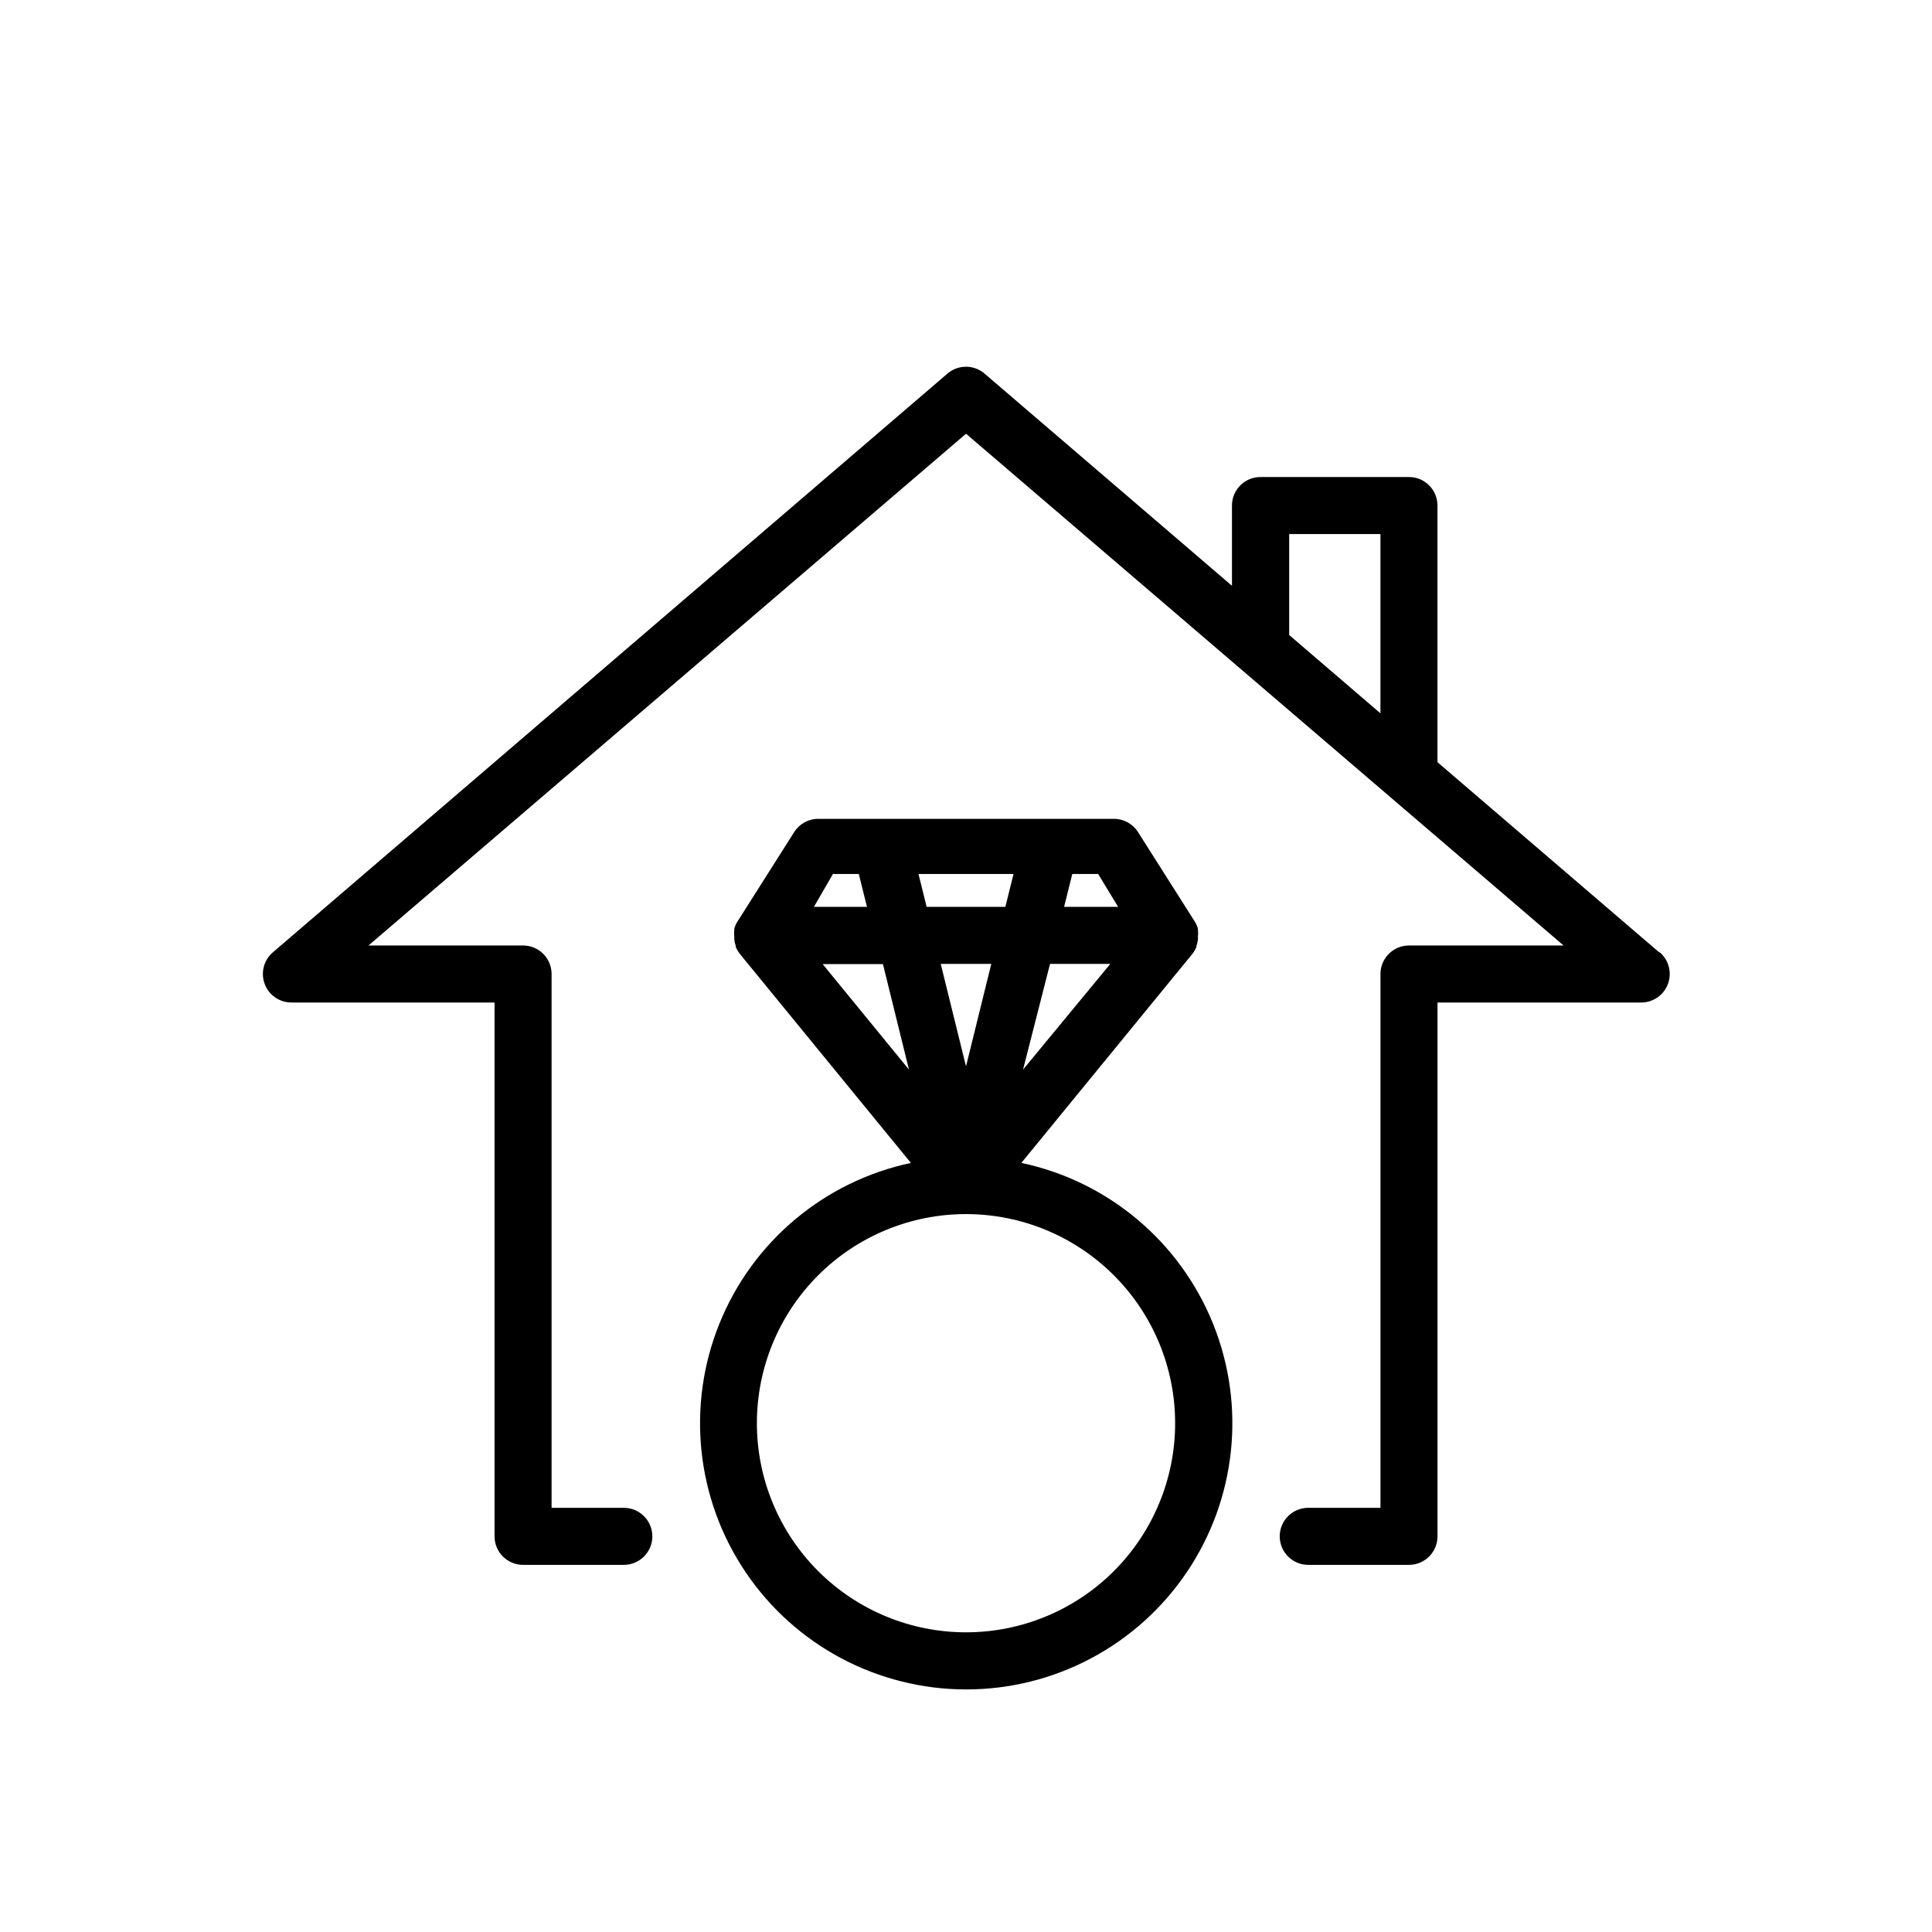
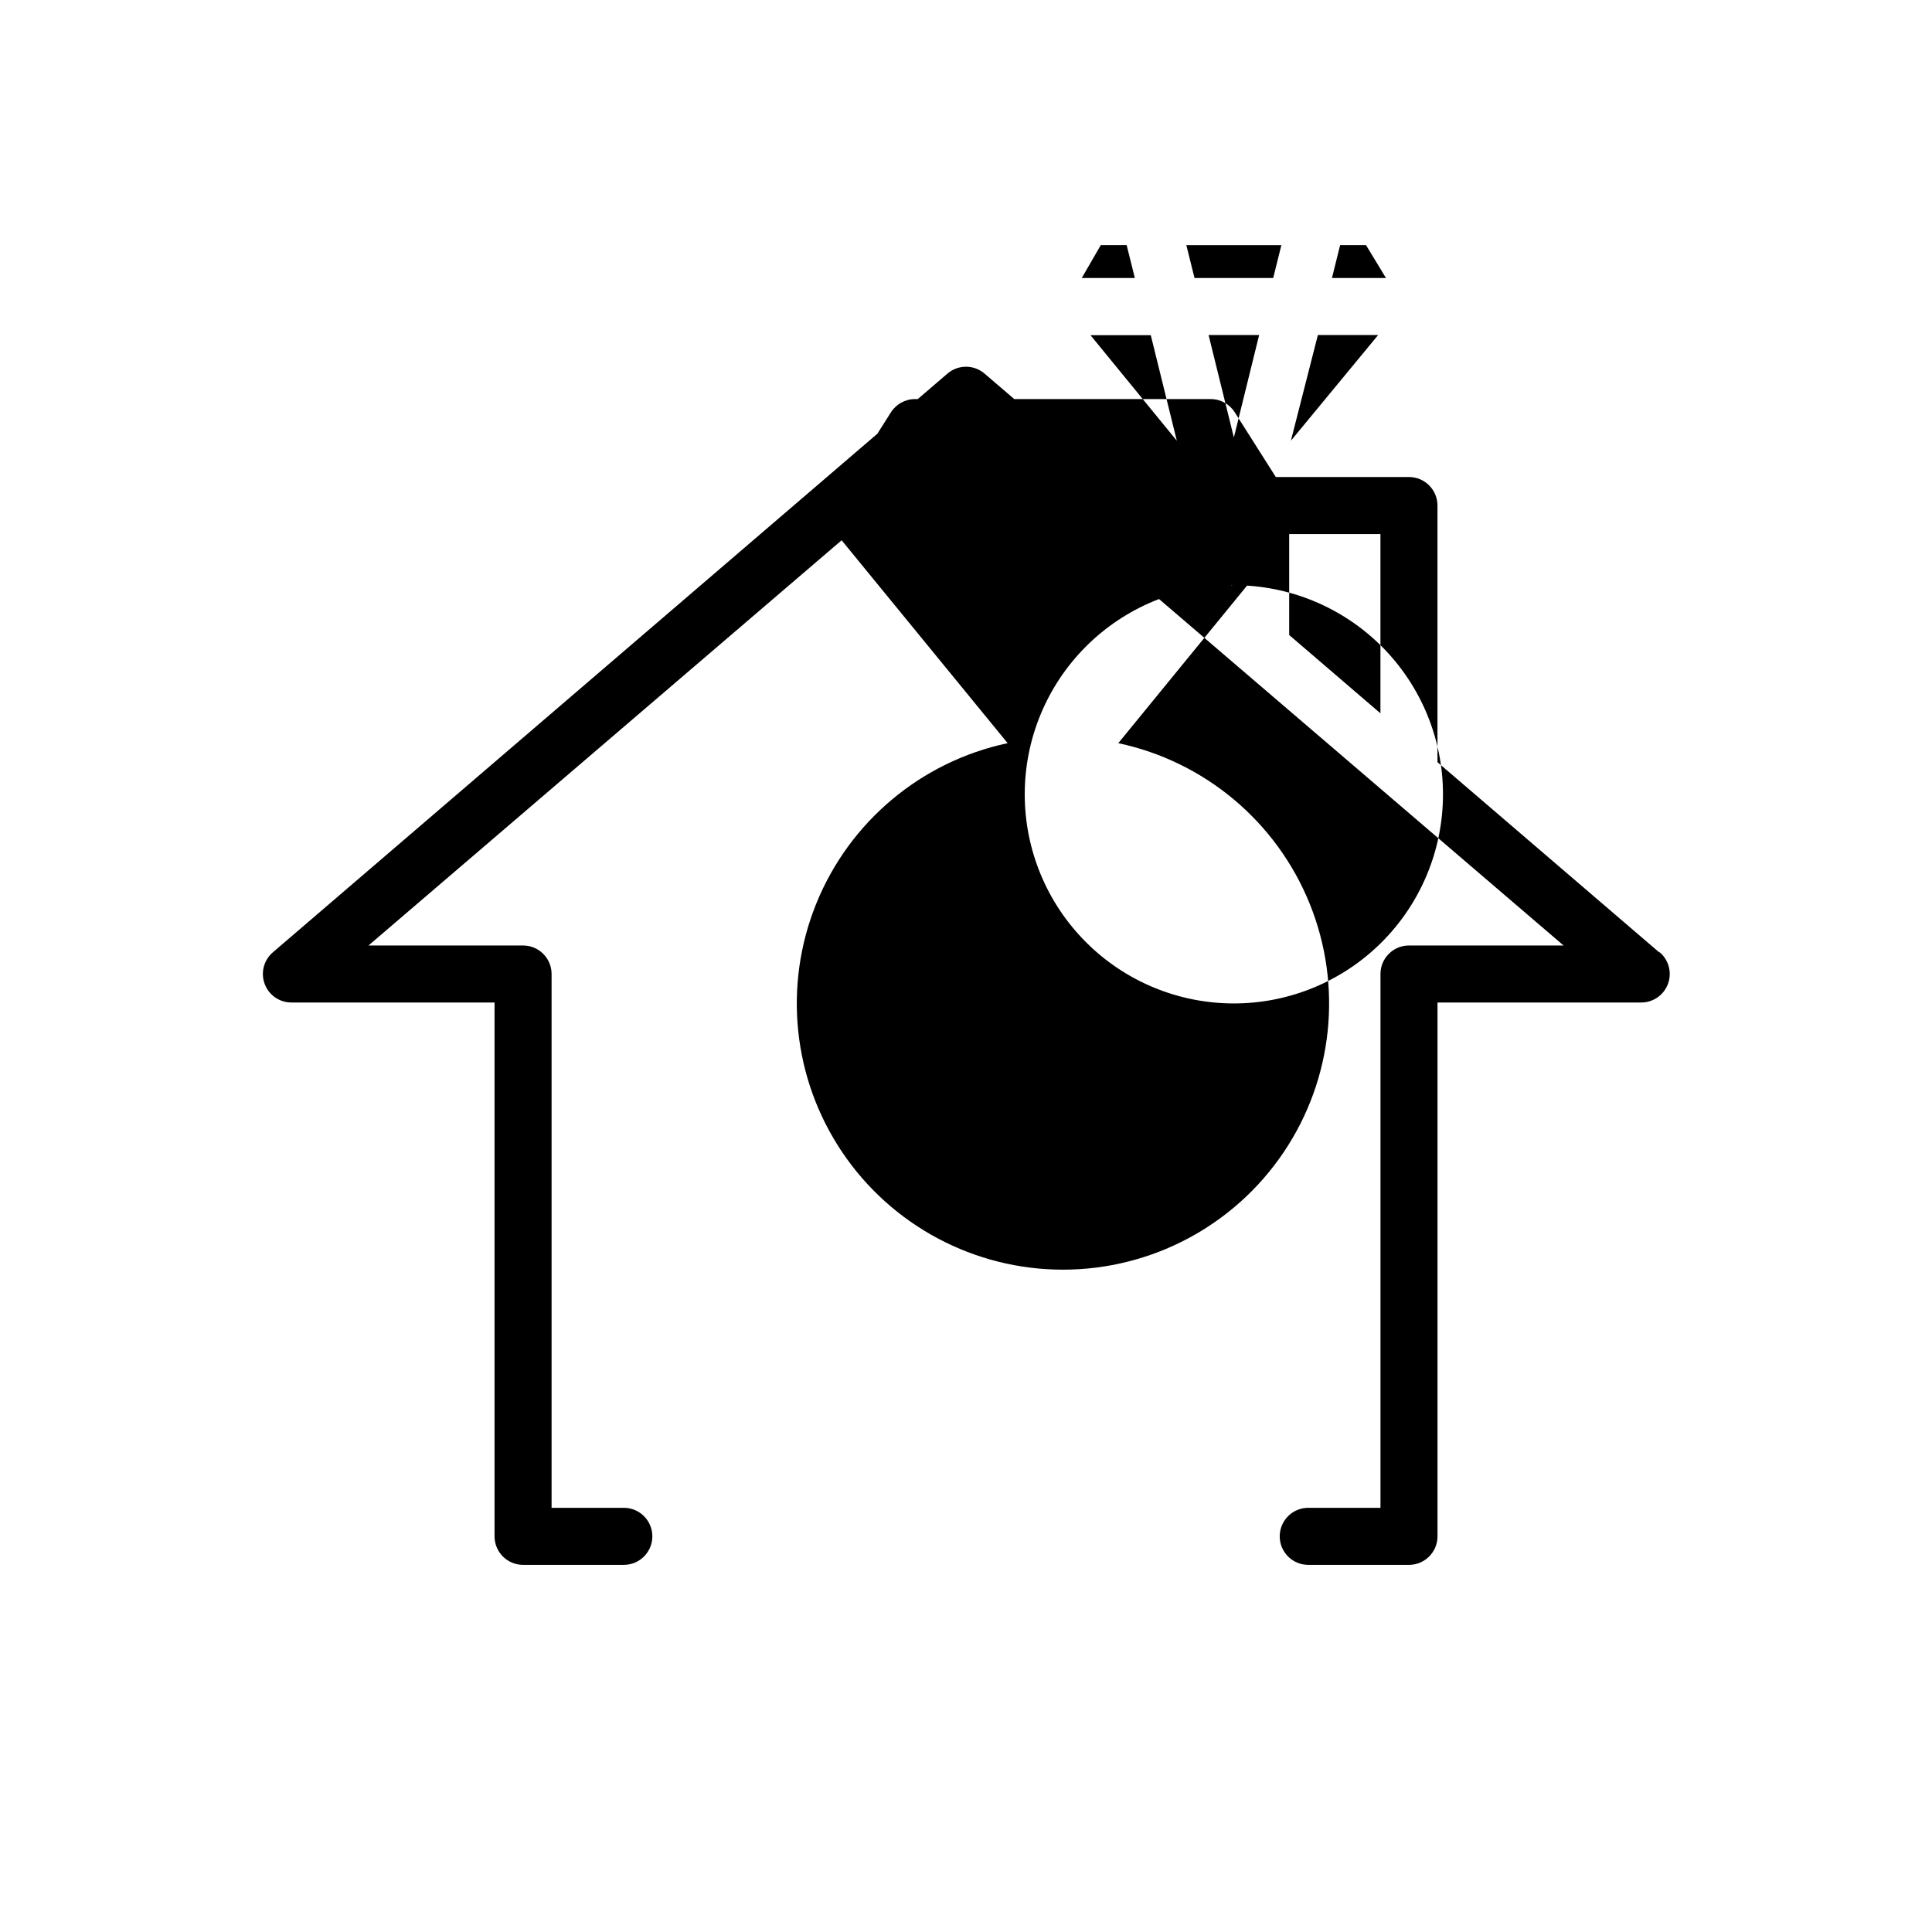
<svg xmlns="http://www.w3.org/2000/svg" fill="#000000" width="800px" height="800px" version="1.1" viewBox="144 144 512 512">
-   <path d="m583.69 396.37-58.746-50.383v-68.012c0-4.176-3.383-7.559-7.555-7.559h-39.348c-4.176 0-7.559 3.383-7.559 7.559v21.262l-65.445-56.125c-2.867-2.566-7.207-2.566-10.074 0l-178.65 153.26c-2.422 2.07-3.285 5.441-2.156 8.422s4.008 4.934 7.195 4.879h53.707v141.47c0 4.176 3.383 7.559 7.555 7.559h26.703c4.176 0 7.559-3.383 7.559-7.559 0-4.172-3.383-7.555-7.559-7.555h-19.145v-141.47c0-4.172-3.383-7.555-7.559-7.555h-40.957l158.35-135.62 158.35 135.62h-40.961c-4.176 0-7.559 3.383-7.559 7.555v141.47h-19.145c-4.172 0-7.555 3.383-7.555 7.555 0 4.176 3.383 7.559 7.555 7.559h26.703c4.172 0 7.555-3.383 7.555-7.559v-141.47h53.859c3.188 0.055 6.066-1.898 7.195-4.879s0.266-6.352-2.156-8.422zm-98.043-110.84h24.184v47.508l-24.184-20.754zm-70.984 166.66 45.344-55.418c0.434-0.551 0.789-1.16 1.055-1.812v-0.254c0.207-0.566 0.344-1.16 0.406-1.762v-0.453-0.301c0.062-0.57 0.062-1.145 0-1.715v-0.352c-0.176-0.617-0.43-1.211-0.758-1.766l-15.113-23.832v0.004c-1.387-2.199-3.801-3.531-6.398-3.527h-78.344c-2.598-0.004-5.012 1.328-6.398 3.527l-15.113 23.832v-0.004c-0.328 0.555-0.582 1.148-0.754 1.766v0.352c-0.066 0.57-0.066 1.145 0 1.715v0.301 0.453c0.062 0.602 0.195 1.195 0.402 1.762v0.254c0.266 0.652 0.621 1.262 1.059 1.812l45.344 55.418h-0.004c-22.934 4.875-41.949 20.828-50.734 42.57-8.785 21.742-6.191 46.426 6.922 65.863 13.109 19.441 35.027 31.094 58.477 31.094 23.445 0 45.363-11.652 58.473-31.094 13.113-19.438 15.707-44.121 6.922-65.863-8.785-21.742-27.801-37.695-50.734-42.57zm-7.961-52.746-6.699 27.156-6.699-27.156zm-17.129-15.113-2.168-8.715h25.191l-2.168 8.715zm32.695 15.113h15.973l-23.125 28.012zm-37.383 28.012-22.871-27.961h15.973zm55.422-43.129h-14.309l2.168-8.715h6.852zm-75.57-8.715h6.852l2.168 8.715h-14.059zm35.266 200.97c-14.699 0-28.797-5.836-39.188-16.23-10.395-10.395-16.234-24.488-16.234-39.188 0-14.699 5.84-28.793 16.234-39.188 10.391-10.391 24.488-16.23 39.188-16.23 14.695 0 28.793 5.84 39.188 16.23 10.391 10.395 16.23 24.488 16.23 39.188 0 14.699-5.84 28.793-16.23 39.188-10.395 10.395-24.492 16.23-39.188 16.23z" />
+   <path d="m583.69 396.37-58.746-50.383v-68.012c0-4.176-3.383-7.559-7.555-7.559h-39.348c-4.176 0-7.559 3.383-7.559 7.559v21.262l-65.445-56.125c-2.867-2.566-7.207-2.566-10.074 0l-178.65 153.26c-2.422 2.07-3.285 5.441-2.156 8.422s4.008 4.934 7.195 4.879h53.707v141.47c0 4.176 3.383 7.559 7.555 7.559h26.703c4.176 0 7.559-3.383 7.559-7.559 0-4.172-3.383-7.555-7.559-7.555h-19.145v-141.47c0-4.172-3.383-7.555-7.559-7.555h-40.957l158.35-135.62 158.35 135.62h-40.961c-4.176 0-7.559 3.383-7.559 7.555v141.47h-19.145c-4.172 0-7.555 3.383-7.555 7.555 0 4.176 3.383 7.559 7.555 7.559h26.703c4.172 0 7.555-3.383 7.555-7.559v-141.47h53.859c3.188 0.055 6.066-1.898 7.195-4.879s0.266-6.352-2.156-8.422zm-98.043-110.84h24.184v47.508l-24.184-20.754zc0.434-0.551 0.789-1.16 1.055-1.812v-0.254c0.207-0.566 0.344-1.16 0.406-1.762v-0.453-0.301c0.062-0.57 0.062-1.145 0-1.715v-0.352c-0.176-0.617-0.43-1.211-0.758-1.766l-15.113-23.832v0.004c-1.387-2.199-3.801-3.531-6.398-3.527h-78.344c-2.598-0.004-5.012 1.328-6.398 3.527l-15.113 23.832v-0.004c-0.328 0.555-0.582 1.148-0.754 1.766v0.352c-0.066 0.57-0.066 1.145 0 1.715v0.301 0.453c0.062 0.602 0.195 1.195 0.402 1.762v0.254c0.266 0.652 0.621 1.262 1.059 1.812l45.344 55.418h-0.004c-22.934 4.875-41.949 20.828-50.734 42.57-8.785 21.742-6.191 46.426 6.922 65.863 13.109 19.441 35.027 31.094 58.477 31.094 23.445 0 45.363-11.652 58.473-31.094 13.113-19.438 15.707-44.121 6.922-65.863-8.785-21.742-27.801-37.695-50.734-42.57zm-7.961-52.746-6.699 27.156-6.699-27.156zm-17.129-15.113-2.168-8.715h25.191l-2.168 8.715zm32.695 15.113h15.973l-23.125 28.012zm-37.383 28.012-22.871-27.961h15.973zm55.422-43.129h-14.309l2.168-8.715h6.852zm-75.57-8.715h6.852l2.168 8.715h-14.059zm35.266 200.97c-14.699 0-28.797-5.836-39.188-16.23-10.395-10.395-16.234-24.488-16.234-39.188 0-14.699 5.84-28.793 16.234-39.188 10.391-10.391 24.488-16.23 39.188-16.23 14.695 0 28.793 5.84 39.188 16.23 10.391 10.395 16.23 24.488 16.23 39.188 0 14.699-5.84 28.793-16.23 39.188-10.395 10.395-24.492 16.23-39.188 16.23z" />
</svg>